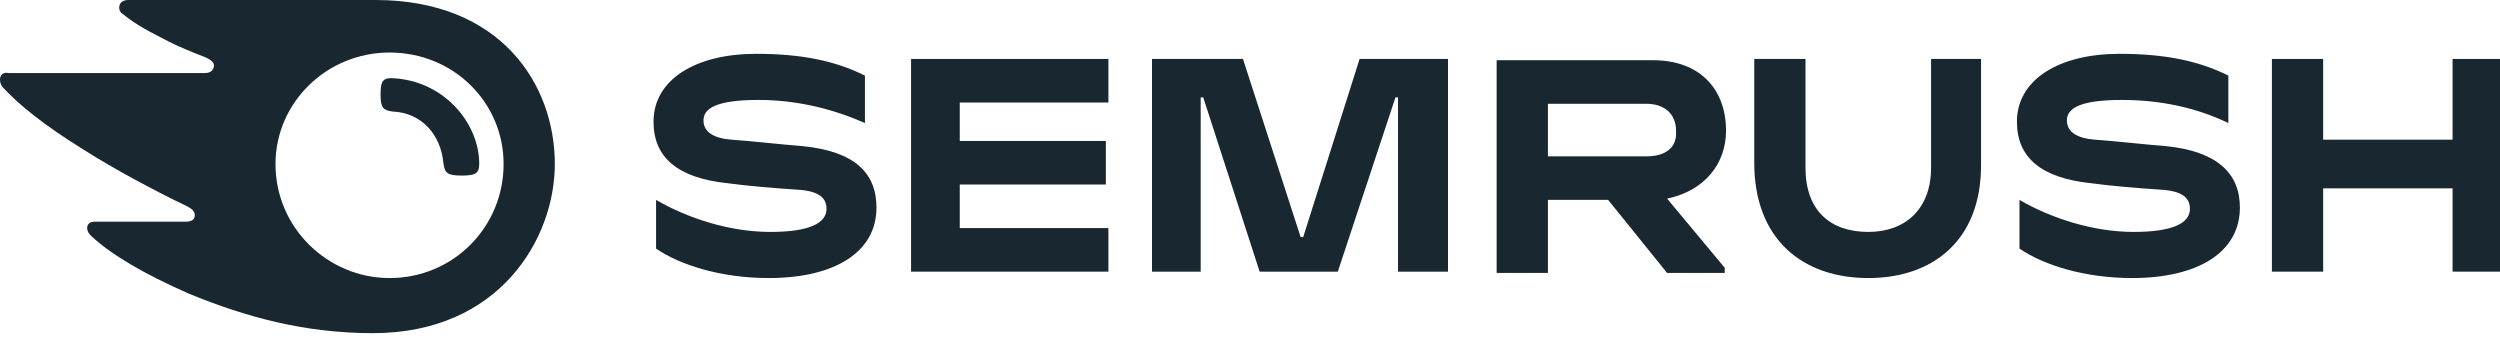
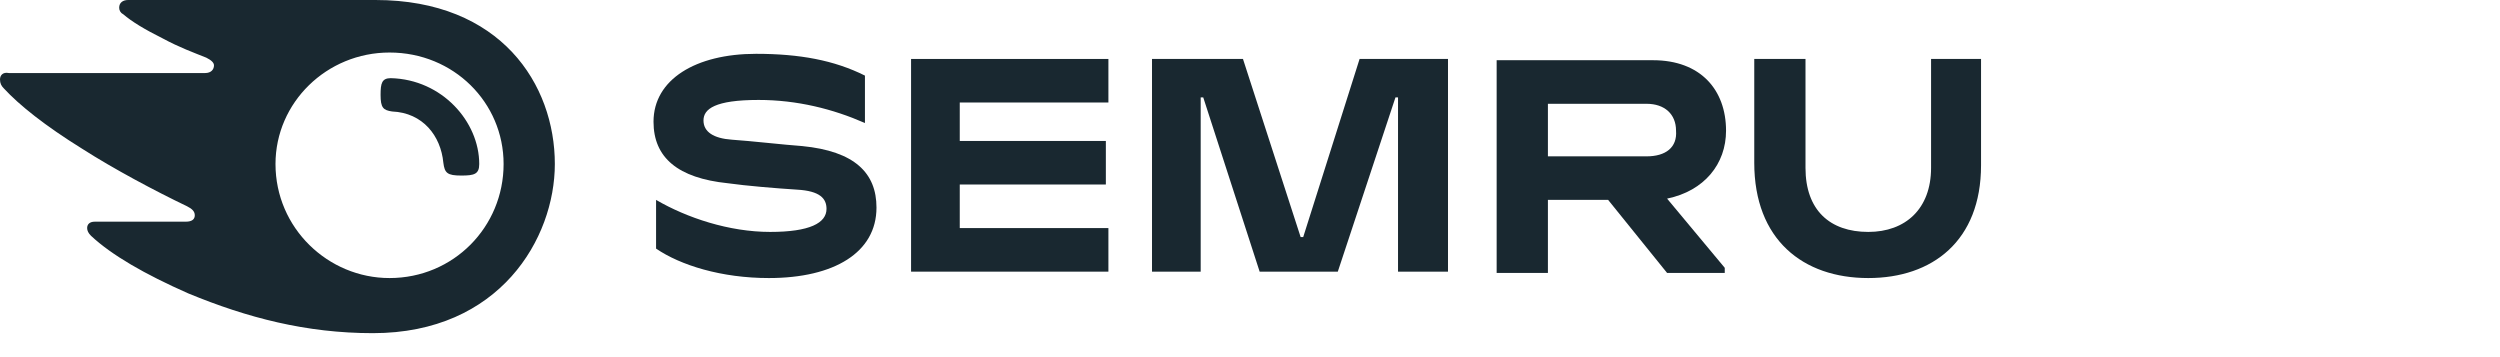
<svg xmlns="http://www.w3.org/2000/svg" width="91" height="13" viewBox="0 0 91 13" fill="none">
  <g clip-path="url(#clip0_453_104)">
    <path d="M62.828 4.758C62.828 3.265 61.895 2.192 60.169 2.192H54.478V9.935H56.344V7.276H58.536L60.682 9.935H62.781V9.749L60.682 7.23C62.035 6.95 62.828 5.97 62.828 4.758ZM59.936 5.691H56.344V3.778H59.936C60.589 3.778 61.008 4.151 61.008 4.758C61.055 5.364 60.635 5.691 59.936 5.691Z" fill="#192830" />
-     <path d="M91 2.146H89.274V5.084H84.563V2.146H82.697V9.888H84.563V6.856H89.274V9.888H91V2.146Z" fill="#192830" />
    <path d="M49.489 2.146L47.437 8.629H47.343L45.244 2.146H41.933V9.888H43.705V3.545H43.798L45.851 9.888H48.696L50.795 3.545H50.888V9.888H52.707V2.146H49.489Z" fill="#192830" />
    <path d="M29.199 5.317C28.546 5.271 27.333 5.131 26.633 5.084C25.98 5.037 25.607 4.804 25.607 4.384C25.607 3.965 26.027 3.638 27.613 3.638C29.012 3.638 30.318 3.965 31.484 4.478V2.752C30.365 2.192 29.105 1.959 27.52 1.959C25.327 1.959 23.788 2.892 23.788 4.431C23.788 5.737 24.674 6.483 26.493 6.67C27.146 6.763 28.266 6.856 29.012 6.903C29.852 6.95 30.085 7.23 30.085 7.603C30.085 8.116 29.479 8.442 28.033 8.442C26.54 8.442 25.001 7.929 23.881 7.276V9.049C24.768 9.655 26.26 10.121 27.986 10.121C30.365 10.121 31.904 9.189 31.904 7.556C31.904 6.297 31.111 5.504 29.199 5.317Z" fill="#192830" />
    <path d="M33.163 2.146V9.888H40.346V8.302H34.935V6.716H40.253V5.131H34.935V3.731H40.346V2.146H33.163Z" fill="#192830" />
-     <path d="M78.827 5.317C78.174 5.271 76.961 5.131 76.261 5.084C75.608 5.037 75.235 4.804 75.235 4.384C75.235 3.965 75.655 3.638 77.241 3.638C78.64 3.638 79.946 3.918 81.112 4.478V2.752C79.993 2.192 78.733 1.959 77.147 1.959C74.955 1.959 73.416 2.892 73.416 4.431C73.416 5.737 74.302 6.483 76.121 6.67C76.774 6.763 77.894 6.856 78.64 6.903C79.48 6.95 79.713 7.23 79.713 7.603C79.713 8.116 79.106 8.442 77.66 8.442C76.168 8.442 74.629 7.929 73.509 7.276V9.049C74.395 9.655 75.888 10.121 77.614 10.121C79.993 10.121 81.532 9.189 81.532 7.556C81.532 6.297 80.692 5.504 78.827 5.317Z" fill="#192830" />
    <path d="M70.291 2.146V6.11C70.291 7.603 69.358 8.442 68.006 8.442C66.606 8.442 65.72 7.649 65.72 6.11V2.146H63.855V5.924C63.855 8.722 65.627 10.121 68.006 10.121C70.338 10.121 72.11 8.769 72.11 6.017V2.146H70.291Z" fill="#192830" />
    <path d="M17.444 5.97C17.444 6.343 17.258 6.39 16.791 6.39C16.278 6.39 16.185 6.297 16.138 5.924C16.045 4.944 15.392 4.105 14.273 4.058C13.946 4.011 13.853 3.918 13.853 3.452C13.853 3.032 13.899 2.845 14.226 2.845C16.092 2.892 17.444 4.431 17.444 5.97ZM20.196 5.97C20.196 3.078 18.237 0 13.666 0H4.664C4.478 0 4.338 0.093 4.338 0.28C4.338 0.373 4.384 0.466 4.478 0.513C4.804 0.793 5.271 1.073 5.924 1.399C6.53 1.726 7.043 1.912 7.509 2.099C7.696 2.192 7.789 2.285 7.789 2.379C7.789 2.519 7.696 2.659 7.463 2.659H0.326C0.093 2.612 0 2.752 0 2.892C0 3.032 0.047 3.125 0.14 3.218C0.7 3.825 1.633 4.571 2.985 5.411C4.151 6.157 5.644 6.95 6.81 7.509C6.996 7.603 7.09 7.696 7.09 7.836C7.09 7.976 6.996 8.069 6.763 8.069H3.452C3.265 8.069 3.172 8.162 3.172 8.302C3.172 8.396 3.218 8.489 3.312 8.582C4.058 9.282 5.271 9.982 6.856 10.681C9.002 11.567 11.148 12.127 13.573 12.127C18.191 12.127 20.196 8.676 20.196 5.97ZM14.179 10.121C11.941 10.121 10.028 8.302 10.028 5.97C10.028 3.731 11.894 1.912 14.179 1.912C16.512 1.912 18.331 3.731 18.331 5.97C18.331 8.256 16.512 10.121 14.179 10.121Z" fill="#192830" />
  </g>
  <defs>
    <clipPath id="clip0_453_104">
      <rect width="91" height="12.127" fill="white" />
    </clipPath>
  </defs>
</svg>